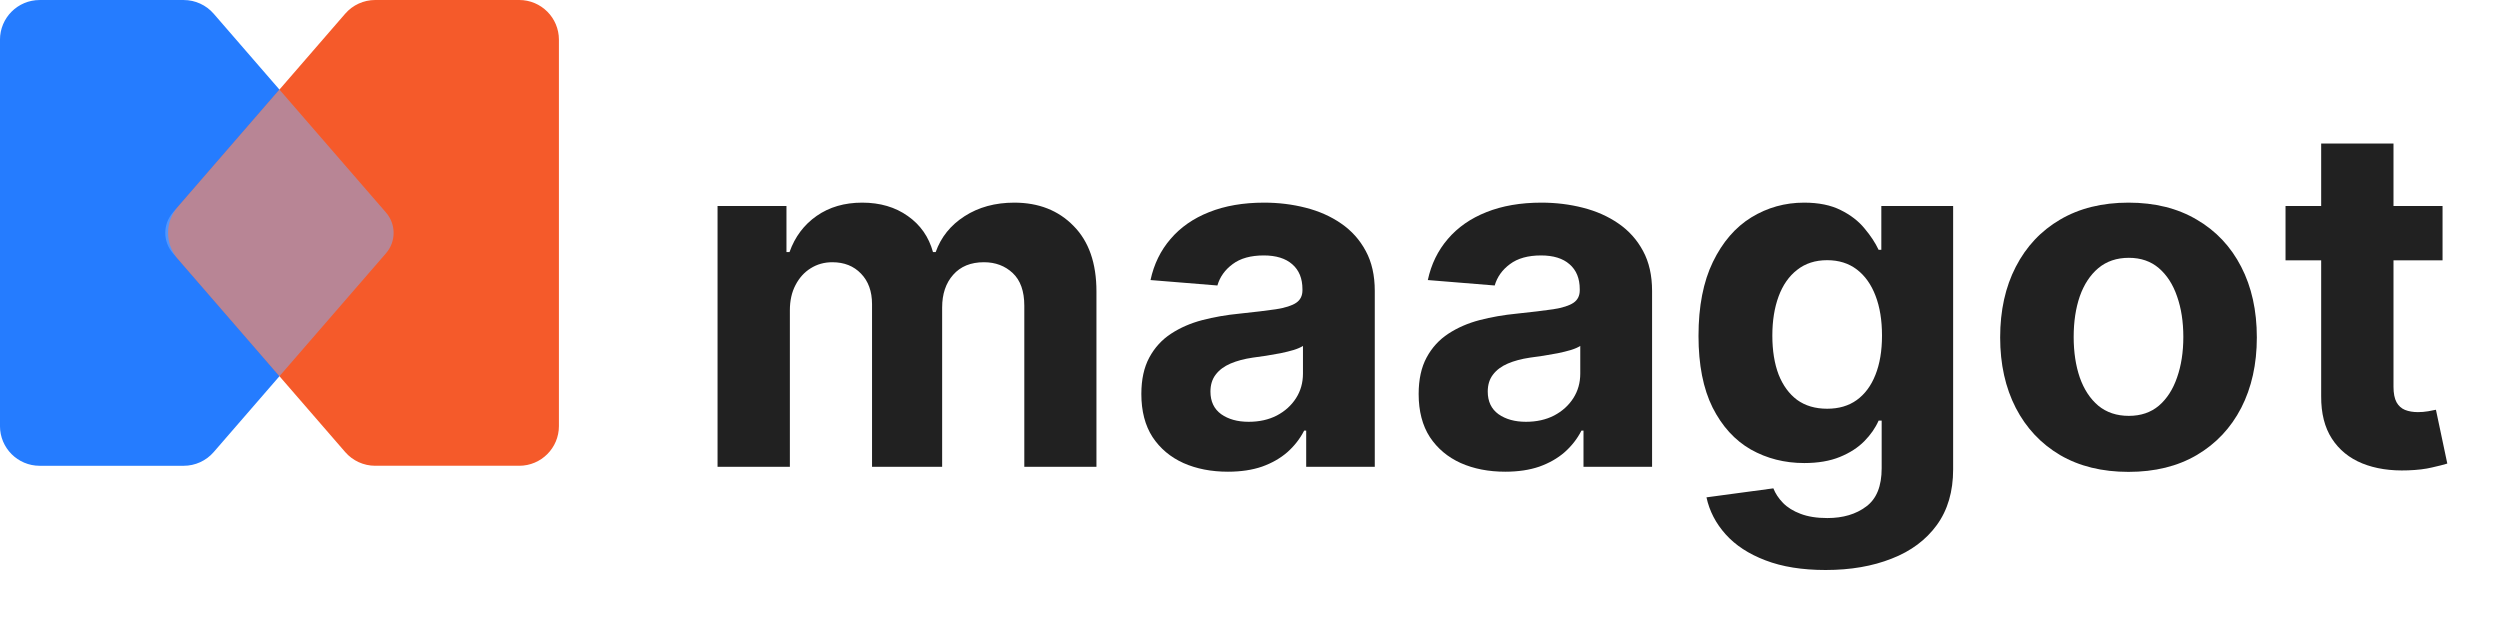
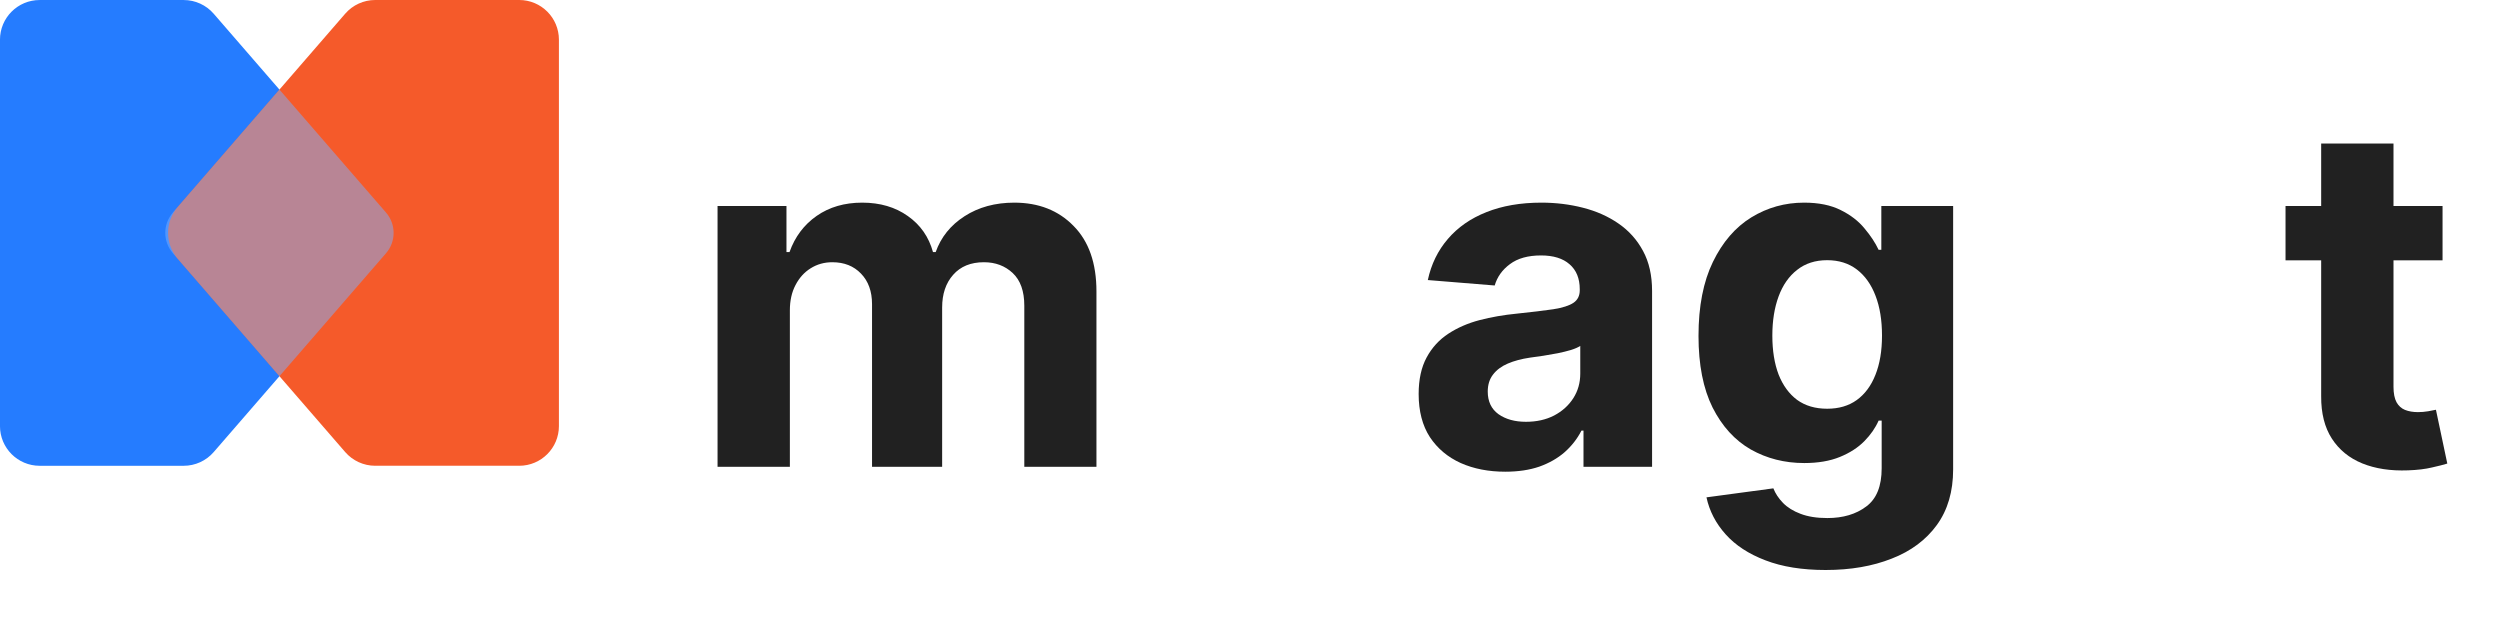
<svg xmlns="http://www.w3.org/2000/svg" width="252" height="63" viewBox="0 0 252 63" fill="none">
  <g clip-path="url(#clip0_1357_2130)">
    <path d="M246.209 20.768V26.244H230.381V20.768H246.209ZM233.974 14.471H241.264V38.975C241.264 39.648 241.367 40.173 241.572 40.55C241.777 40.915 242.062 41.171 242.427 41.32C242.804 41.468 243.237 41.542 243.728 41.542C244.07 41.542 244.412 41.514 244.755 41.456C245.097 41.388 245.359 41.337 245.542 41.303L246.688 46.727C246.323 46.841 245.81 46.972 245.148 47.12C244.487 47.28 243.682 47.377 242.735 47.411C240.979 47.48 239.439 47.246 238.115 46.71C236.803 46.174 235.782 45.341 235.052 44.212C234.322 43.082 233.963 41.656 233.974 39.934V14.471Z" fill="#212121" />
-     <path d="M214.553 47.565C211.895 47.565 209.596 47.001 207.657 45.871C205.729 44.73 204.24 43.145 203.19 41.114C202.141 39.072 201.616 36.705 201.616 34.013C201.616 31.298 202.141 28.925 203.19 26.895C204.24 24.852 205.729 23.267 207.657 22.137C209.596 20.997 211.895 20.426 214.553 20.426C217.211 20.426 219.504 20.997 221.431 22.137C223.371 23.267 224.865 24.852 225.915 26.895C226.964 28.925 227.489 31.298 227.489 34.013C227.489 36.705 226.964 39.072 225.915 41.114C224.865 43.145 223.371 44.73 221.431 45.871C219.504 47.001 217.211 47.565 214.553 47.565ZM214.587 41.919C215.796 41.919 216.806 41.576 217.616 40.892C218.426 40.196 219.036 39.249 219.447 38.051C219.869 36.853 220.08 35.49 220.08 33.962C220.08 32.433 219.869 31.07 219.447 29.872C219.036 28.674 218.426 27.727 217.616 27.031C216.806 26.335 215.796 25.988 214.587 25.988C213.366 25.988 212.34 26.335 211.507 27.031C210.685 27.727 210.064 28.674 209.642 29.872C209.231 31.07 209.026 32.433 209.026 33.962C209.026 35.49 209.231 36.853 209.642 38.051C210.064 39.249 210.685 40.196 211.507 40.892C212.34 41.576 213.366 41.919 214.587 41.919Z" fill="#212121" />
    <path d="M184.025 57.456C181.664 57.456 179.639 57.131 177.951 56.48C176.274 55.842 174.939 54.969 173.947 53.862C172.954 52.756 172.31 51.512 172.013 50.132L178.755 49.225C178.96 49.75 179.285 50.24 179.73 50.697C180.175 51.153 180.763 51.518 181.493 51.792C182.234 52.077 183.136 52.22 184.196 52.22C185.782 52.22 187.088 51.832 188.115 51.056C189.153 50.292 189.672 49.008 189.672 47.206V42.398H189.364C189.045 43.128 188.566 43.818 187.927 44.468C187.288 45.118 186.467 45.649 185.463 46.059C184.459 46.47 183.261 46.675 181.869 46.675C179.896 46.675 178.099 46.219 176.479 45.307C174.871 44.383 173.587 42.974 172.629 41.08C171.682 39.175 171.209 36.768 171.209 33.859C171.209 30.881 171.694 28.395 172.663 26.398C173.633 24.402 174.922 22.907 176.53 21.915C178.15 20.922 179.924 20.426 181.852 20.426C183.324 20.426 184.556 20.677 185.548 21.179C186.541 21.67 187.339 22.286 187.944 23.027C188.56 23.757 189.033 24.476 189.364 25.183H189.638V20.768H196.876V47.309C196.876 49.545 196.329 51.415 195.233 52.921C194.138 54.427 192.621 55.556 190.682 56.309C188.754 57.074 186.535 57.456 184.025 57.456ZM184.179 41.2C185.354 41.2 186.347 40.909 187.157 40.327C187.978 39.734 188.606 38.89 189.039 37.795C189.484 36.688 189.706 35.365 189.706 33.825C189.706 32.285 189.49 30.95 189.056 29.821C188.623 28.68 187.995 27.796 187.174 27.168C186.353 26.541 185.354 26.227 184.179 26.227C182.982 26.227 181.972 26.552 181.151 27.203C180.329 27.841 179.708 28.731 179.285 29.872C178.863 31.013 178.652 32.33 178.652 33.825C178.652 35.342 178.863 36.654 179.285 37.76C179.719 38.855 180.341 39.705 181.151 40.31C181.972 40.903 182.982 41.2 184.179 41.2Z" fill="#212121" />
    <path d="M151.727 47.548C150.05 47.548 148.556 47.257 147.244 46.675C145.932 46.082 144.894 45.21 144.13 44.057C143.377 42.894 143 41.445 143 39.711C143 38.251 143.268 37.025 143.804 36.032C144.341 35.04 145.071 34.241 145.995 33.636C146.919 33.032 147.968 32.575 149.143 32.267C150.33 31.959 151.573 31.743 152.874 31.617C154.402 31.458 155.634 31.309 156.57 31.172C157.505 31.024 158.184 30.807 158.606 30.522C159.028 30.237 159.239 29.815 159.239 29.256V29.153C159.239 28.07 158.897 27.231 158.212 26.638C157.539 26.045 156.581 25.748 155.338 25.748C154.026 25.748 152.982 26.039 152.206 26.621C151.431 27.191 150.917 27.91 150.666 28.777L143.924 28.229C144.267 26.632 144.94 25.252 145.943 24.088C146.947 22.913 148.242 22.012 149.828 21.384C151.425 20.746 153.273 20.426 155.372 20.426C156.832 20.426 158.23 20.597 159.564 20.94C160.91 21.282 162.103 21.812 163.141 22.531C164.19 23.25 165.017 24.174 165.622 25.303C166.226 26.421 166.529 27.762 166.529 29.324V47.052H159.616V43.407H159.41C158.988 44.229 158.424 44.953 157.716 45.58C157.009 46.196 156.159 46.681 155.167 47.035C154.174 47.377 153.028 47.548 151.727 47.548ZM153.815 42.517C154.887 42.517 155.834 42.306 156.655 41.884C157.477 41.451 158.121 40.869 158.589 40.139C159.057 39.409 159.291 38.582 159.291 37.658V34.868C159.062 35.017 158.749 35.154 158.349 35.279C157.962 35.393 157.522 35.502 157.032 35.604C156.541 35.696 156.051 35.781 155.56 35.861C155.07 35.929 154.625 35.992 154.225 36.049C153.37 36.175 152.623 36.374 151.984 36.648C151.345 36.922 150.849 37.293 150.495 37.76C150.141 38.217 149.965 38.787 149.965 39.471C149.965 40.464 150.324 41.223 151.043 41.747C151.773 42.261 152.697 42.517 153.815 42.517Z" fill="#212121" />
-     <path d="M123.775 47.548C122.098 47.548 120.604 47.257 119.292 46.675C117.98 46.082 116.942 45.21 116.178 44.057C115.425 42.894 115.048 41.445 115.048 39.711C115.048 38.251 115.316 37.025 115.853 36.032C116.389 35.04 117.119 34.241 118.043 33.636C118.967 33.032 120.016 32.575 121.191 32.267C122.378 31.959 123.621 31.743 124.922 31.617C126.45 31.458 127.682 31.309 128.618 31.172C129.553 31.024 130.232 30.807 130.654 30.522C131.076 30.237 131.287 29.815 131.287 29.256V29.153C131.287 28.07 130.945 27.231 130.261 26.638C129.588 26.045 128.629 25.748 127.386 25.748C126.074 25.748 125.03 26.039 124.254 26.621C123.479 27.191 122.965 27.91 122.714 28.777L115.972 28.229C116.315 26.632 116.988 25.252 117.992 24.088C118.995 22.913 120.29 22.012 121.876 21.384C123.473 20.746 125.321 20.426 127.42 20.426C128.88 20.426 130.278 20.597 131.612 20.94C132.959 21.282 134.151 21.812 135.189 22.531C136.238 23.25 137.065 24.174 137.67 25.303C138.275 26.421 138.577 27.762 138.577 29.324V47.052H131.664V43.407H131.458C131.036 44.229 130.472 44.953 129.764 45.58C129.057 46.196 128.207 46.681 127.215 47.035C126.222 47.377 125.076 47.548 123.775 47.548ZM125.863 42.517C126.935 42.517 127.882 42.306 128.703 41.884C129.525 41.451 130.169 40.869 130.637 40.139C131.105 39.409 131.339 38.582 131.339 37.658V34.868C131.11 35.017 130.797 35.154 130.397 35.279C130.01 35.393 129.57 35.502 129.08 35.604C128.589 35.696 128.099 35.781 127.608 35.861C127.118 35.929 126.673 35.992 126.274 36.049C125.418 36.175 124.671 36.374 124.032 36.648C123.393 36.922 122.897 37.293 122.543 37.76C122.19 38.217 122.013 38.787 122.013 39.471C122.013 40.464 122.372 41.223 123.091 41.747C123.821 42.261 124.745 42.517 125.863 42.517Z" fill="#212121" />
    <path d="M72.329 47.052V20.768H79.276V25.406H79.584C80.132 23.866 81.045 22.651 82.322 21.761C83.6 20.871 85.129 20.426 86.908 20.426C88.711 20.426 90.245 20.877 91.511 21.778C92.778 22.668 93.622 23.877 94.044 25.406H94.318C94.854 23.9 95.823 22.696 97.227 21.795C98.641 20.883 100.312 20.426 102.24 20.426C104.693 20.426 106.684 21.208 108.212 22.771C109.752 24.322 110.522 26.524 110.522 29.376V47.052H103.25V30.813C103.25 29.353 102.862 28.258 102.086 27.528C101.311 26.797 100.341 26.433 99.177 26.433C97.854 26.433 96.822 26.855 96.08 27.699C95.339 28.532 94.968 29.632 94.968 31.001V47.052H87.901V30.659C87.901 29.37 87.53 28.343 86.788 27.579C86.058 26.815 85.094 26.433 83.897 26.433C83.087 26.433 82.356 26.638 81.706 27.049C81.067 27.448 80.56 28.012 80.183 28.742C79.807 29.461 79.619 30.305 79.619 31.275V47.052H72.329Z" fill="#212121" />
    <path d="M-0.002 4.002C-0.002 1.793 1.789 0.002 3.998 0.002H18.516C19.676 0.002 20.779 0.506 21.539 1.382L38.417 20.857C39.72 22.36 39.72 24.593 38.417 26.096L21.539 45.571C20.779 46.448 19.676 46.951 18.516 46.951H3.998C1.789 46.951 -0.002 45.16 -0.002 42.951V4.002Z" fill="#257CFF" />
    <path d="M56.339 4C56.339 1.791 54.548 -0 52.339 -0H37.82C36.66 -0 35.557 0.503 34.797 1.38L17.919 20.855C16.616 22.358 16.616 24.591 17.919 26.094L34.797 45.569C35.557 46.445 36.66 46.949 37.82 46.949H52.339C54.548 46.949 56.339 45.158 56.339 42.949V4Z" fill="#F55A2A" />
    <g style="mix-blend-mode:multiply" opacity="0.5">
      <path fill-rule="evenodd" clip-rule="evenodd" d="M28.169 37.921L38.911 25.527C39.931 24.351 39.931 22.604 38.911 21.427L28.167 9.031L17.426 21.425C16.406 22.601 16.406 24.348 17.426 25.524L28.169 37.921Z" fill="#7CB0FF" />
    </g>
  </g>
  <defs>
    <clipPath id="clip0_1357_2130">
      <rect width="252" height="63" fill="white" />
    </clipPath>
  </defs>
</svg>